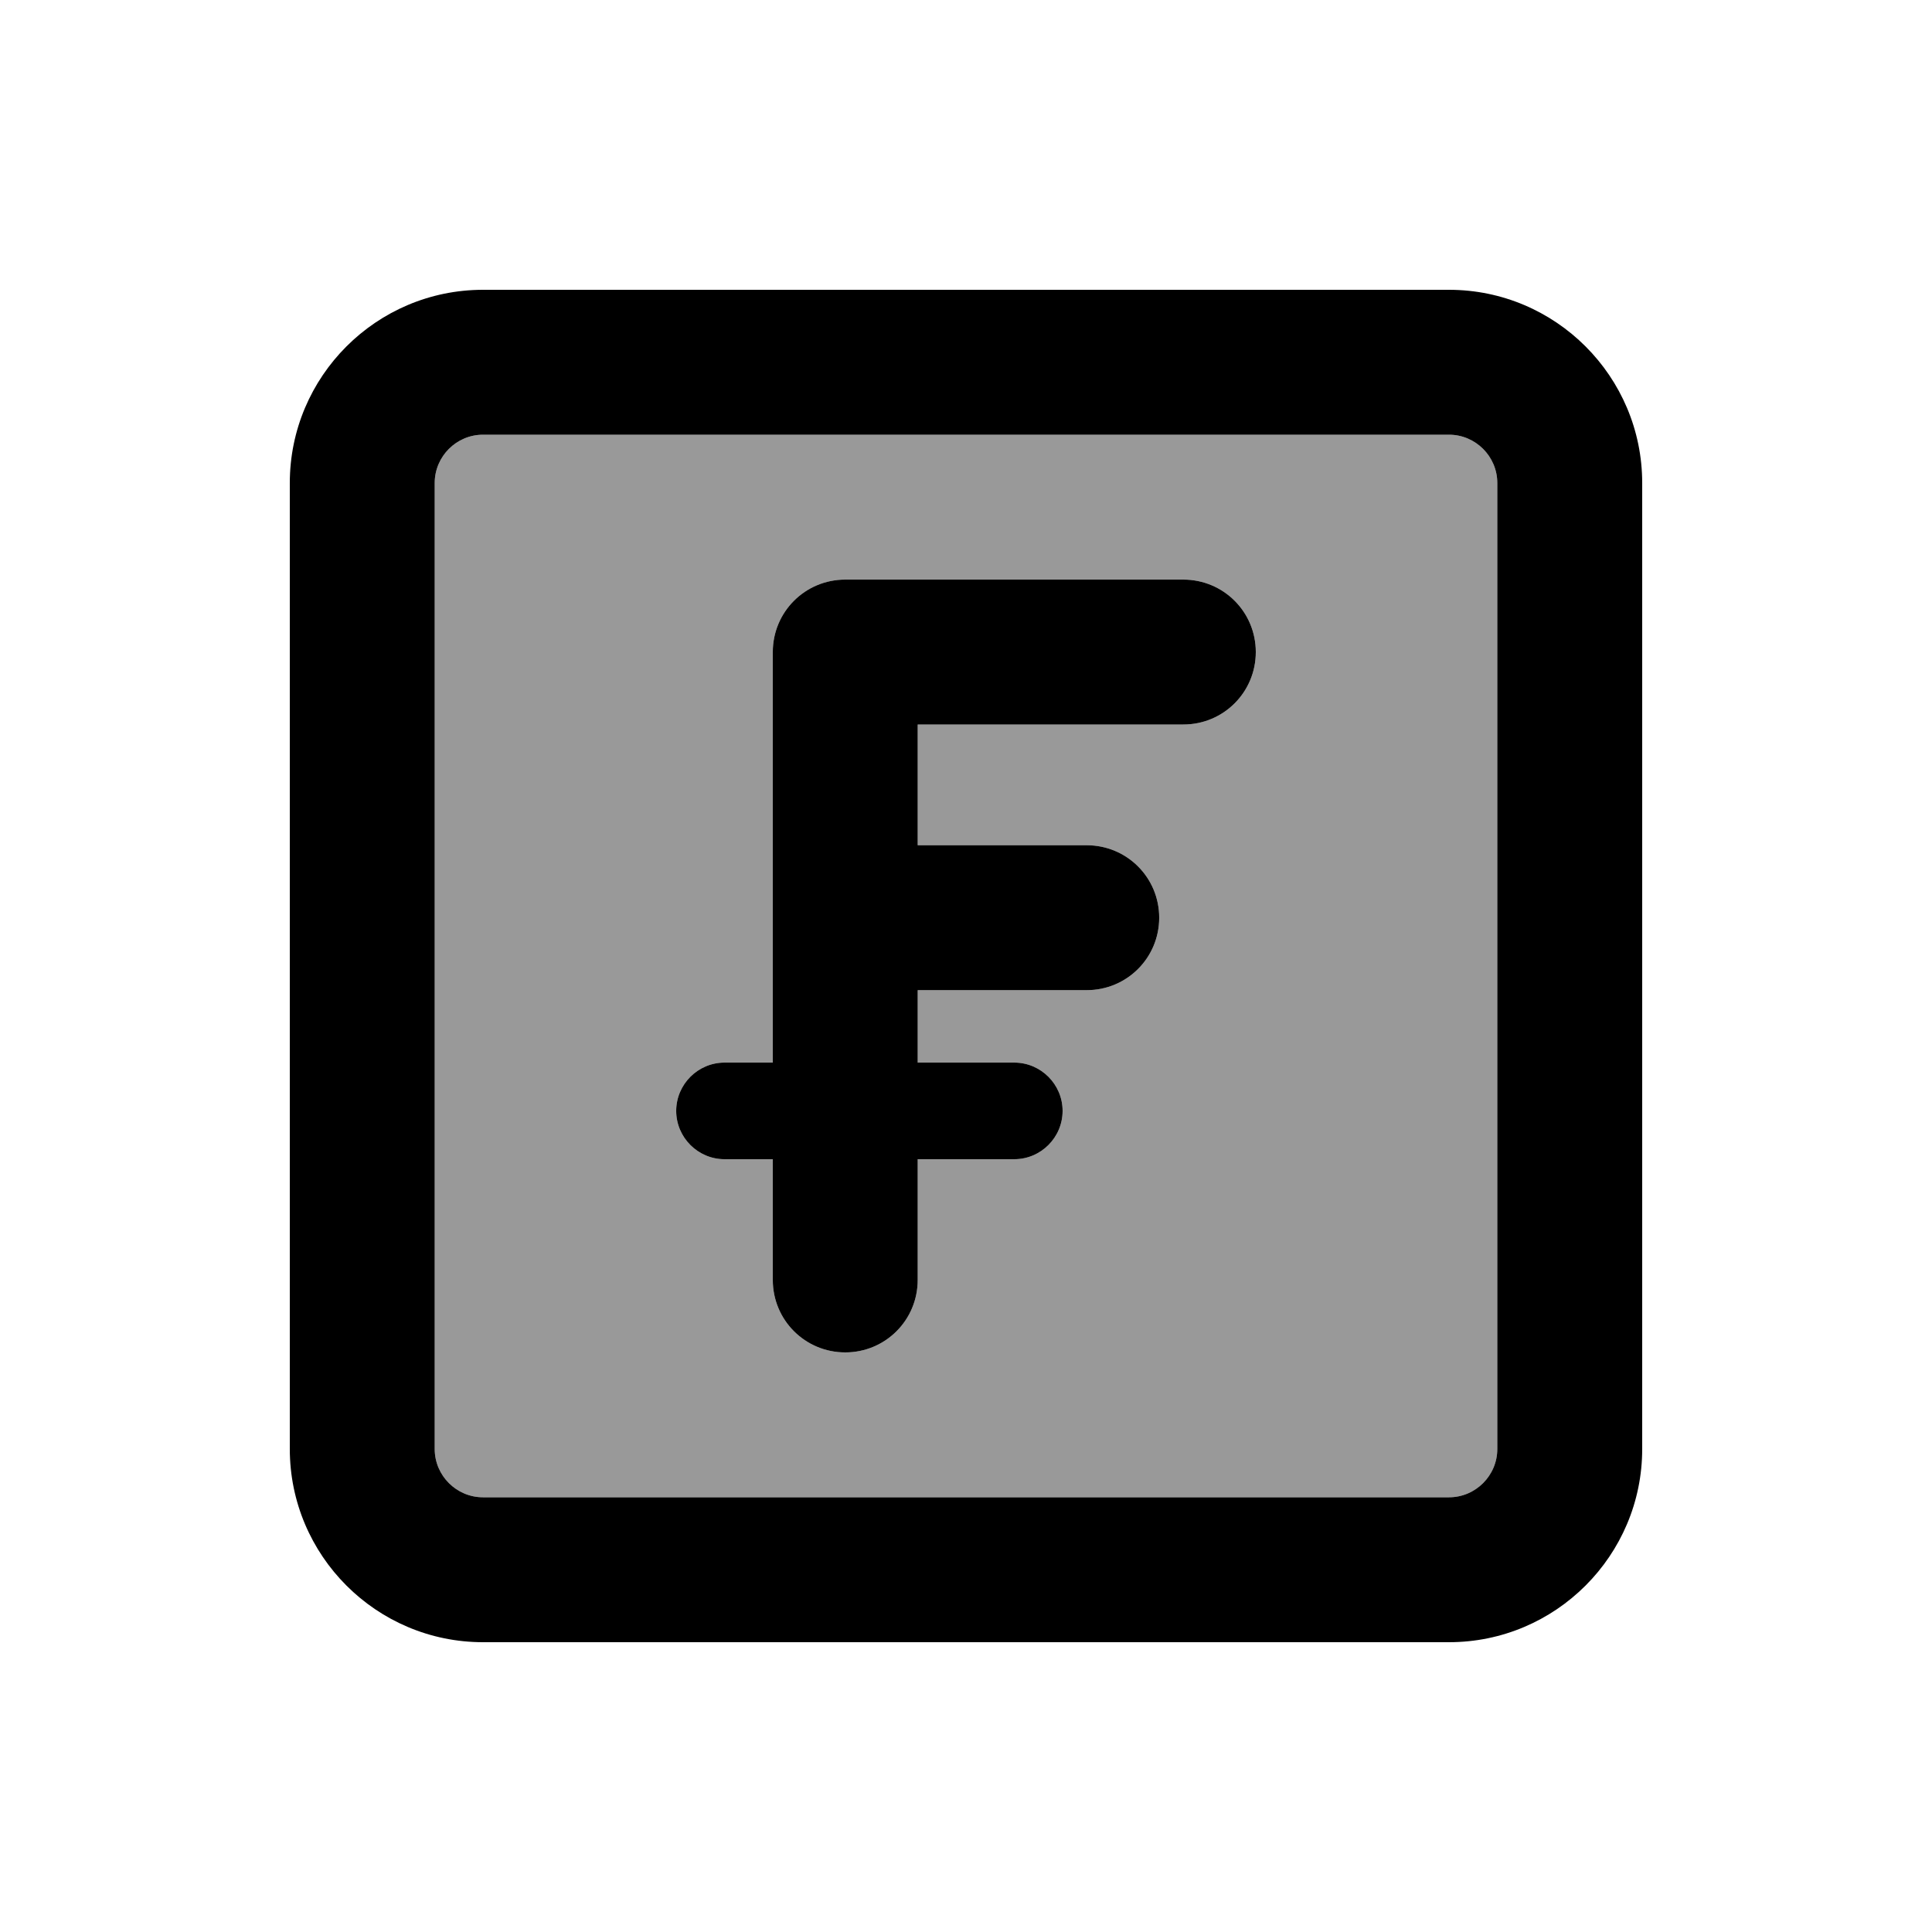
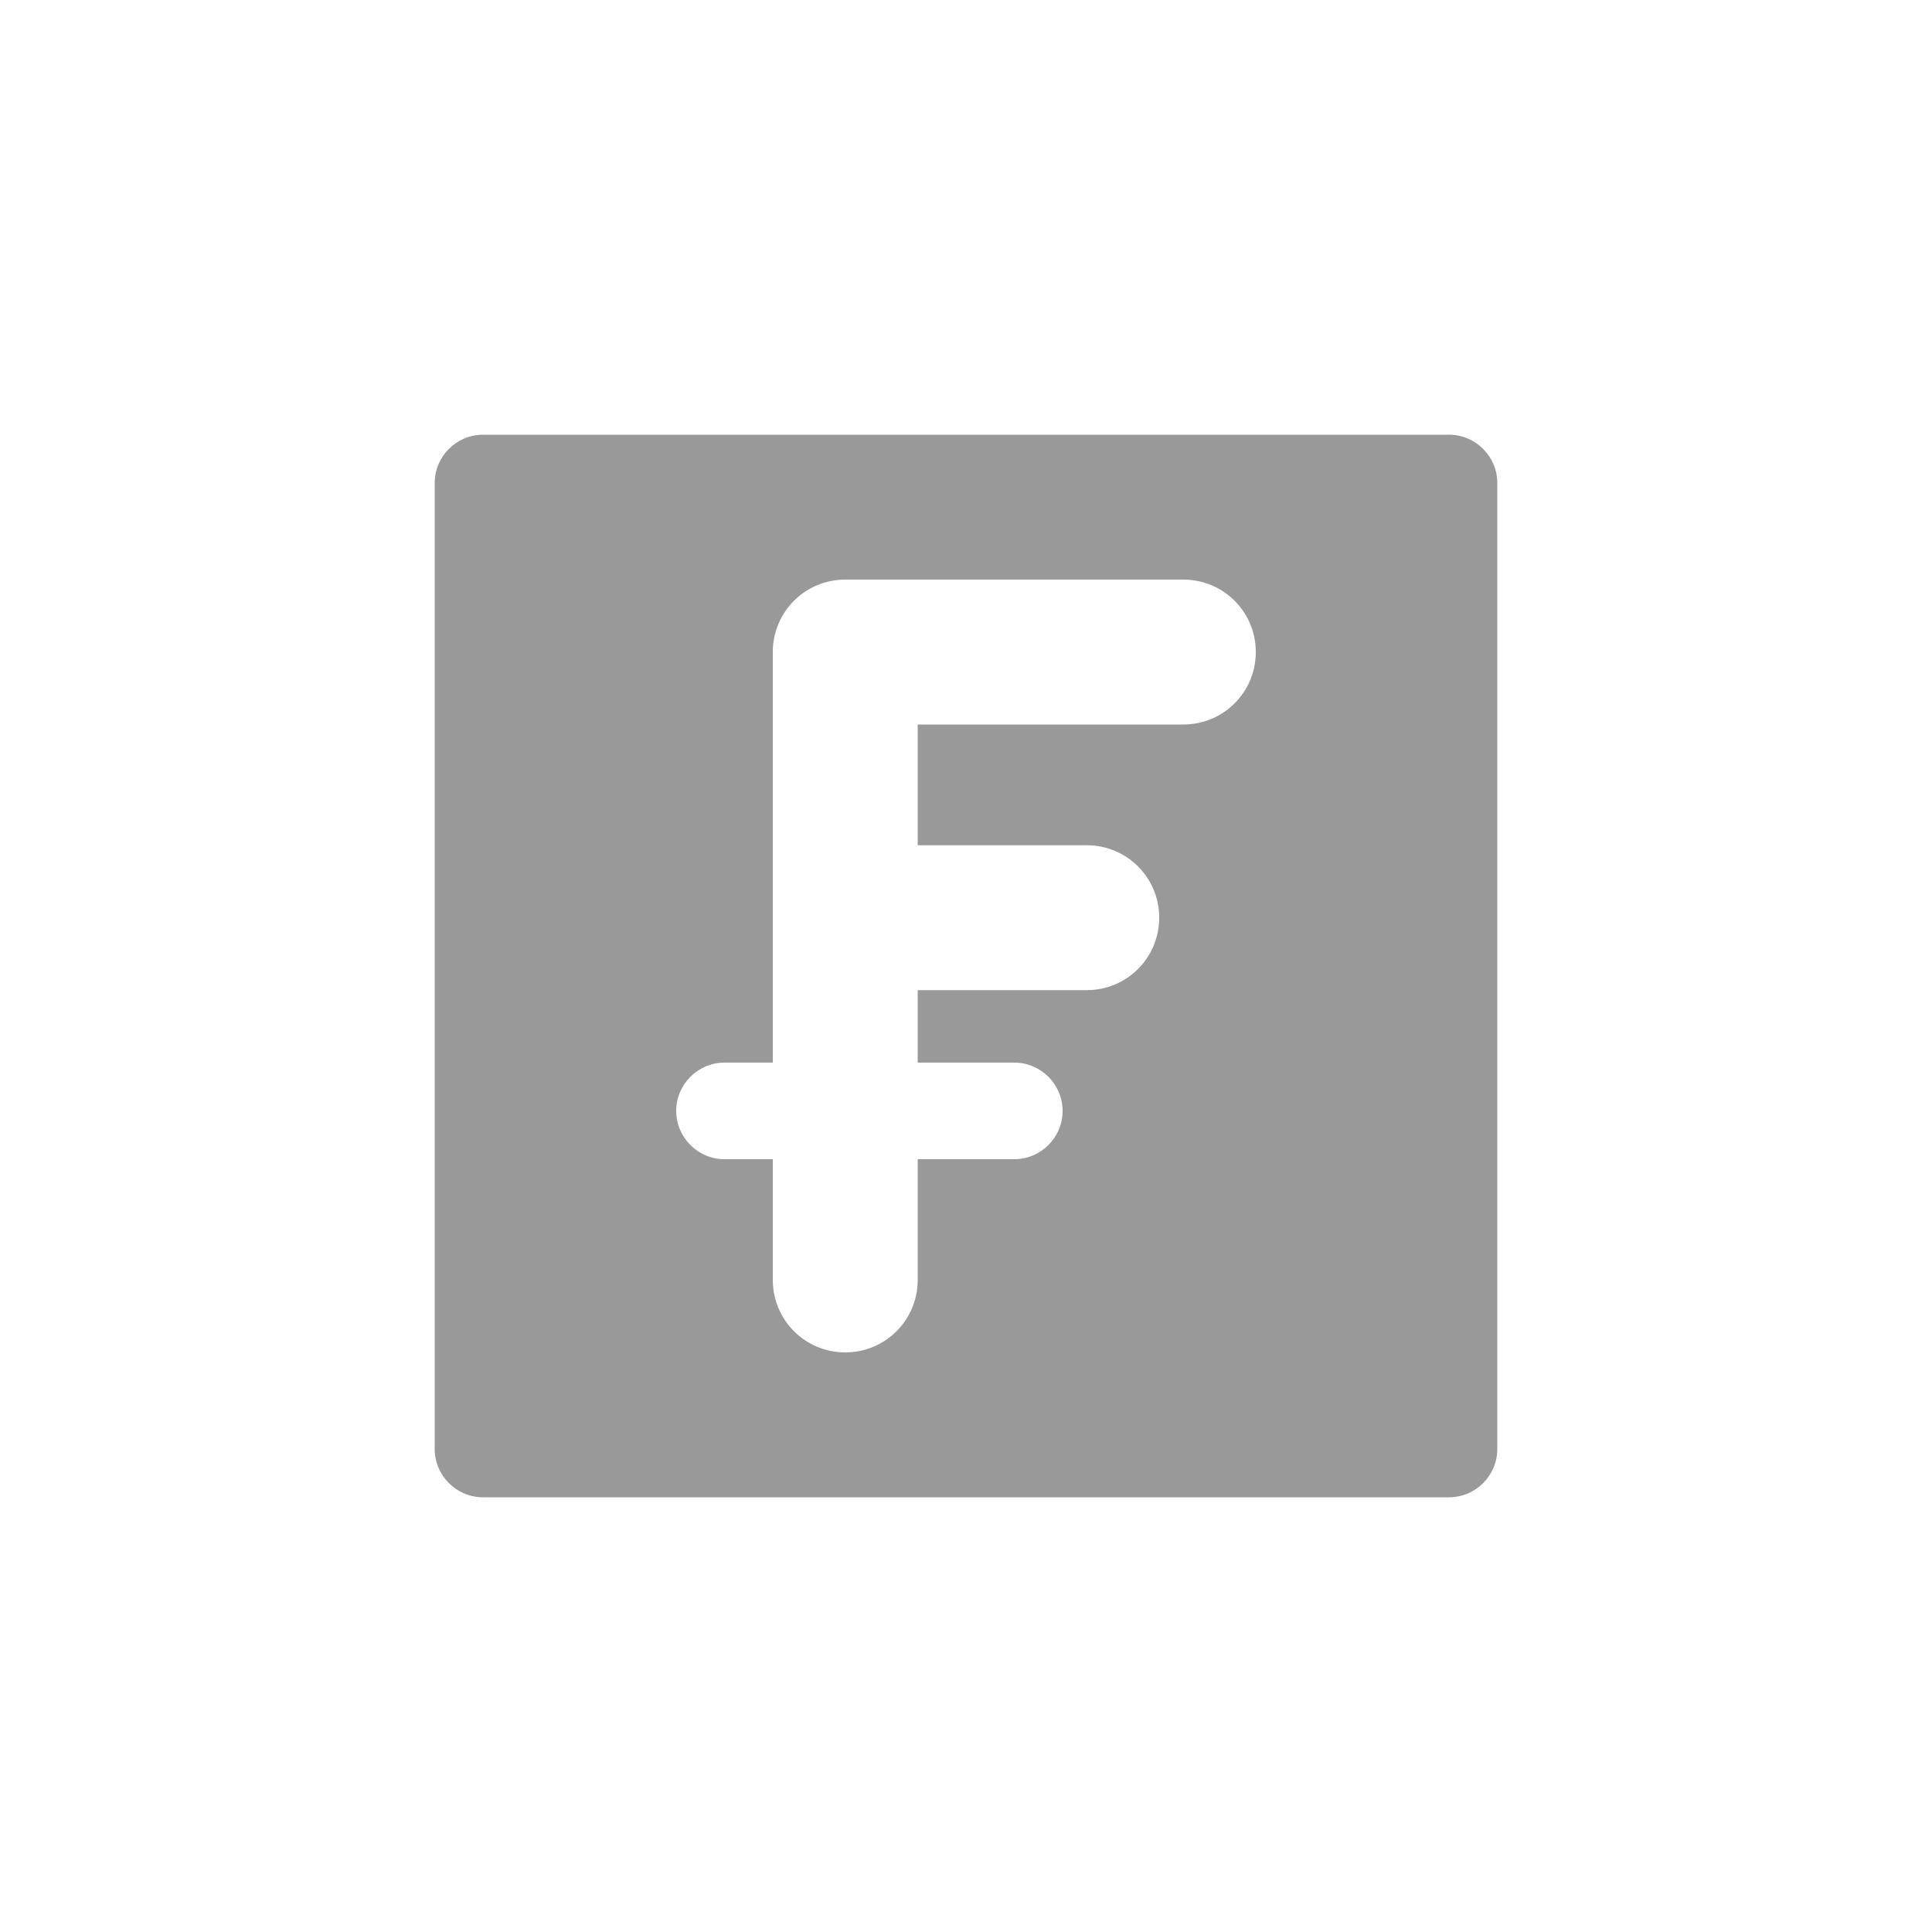
<svg xmlns="http://www.w3.org/2000/svg" viewBox="0 0 640 640">
  <path opacity=".4" fill="currentColor" d="M144 160L144 480C144 488.8 151.2 496 160 496L480 496C488.8 496 496 488.8 496 480L496 160C496 151.2 488.8 144 480 144L160 144C151.2 144 144 151.2 144 160zM224 368C224 359.2 231.2 352 240 352L256 352L256 216C256 202.7 266.7 192 280 192L392 192C405.3 192 416 202.7 416 216C416 229.3 405.3 240 392 240L304 240L304 280L360 280C373.3 280 384 290.7 384 304C384 317.3 373.3 328 360 328L304 328L304 352L336 352C344.8 352 352 359.2 352 368C352 376.8 344.8 384 336 384L304 384L304 424C304 437.3 293.3 448 280 448C266.7 448 256 437.3 256 424L256 384L240 384C231.2 384 224 376.8 224 368z" />
-   <path fill="currentColor" d="M160 144C151.2 144 144 151.2 144 160L144 480C144 488.8 151.2 496 160 496L480 496C488.8 496 496 488.8 496 480L496 160C496 151.2 488.8 144 480 144L160 144zM96 160C96 124.7 124.7 96 160 96L480 96C515.3 96 544 124.7 544 160L544 480C544 515.3 515.3 544 480 544L160 544C124.7 544 96 515.3 96 480L96 160zM256 216C256 202.7 266.7 192 280 192L392 192C405.3 192 416 202.7 416 216C416 229.3 405.3 240 392 240L304 240L304 280L360 280C373.3 280 384 290.7 384 304C384 317.3 373.3 328 360 328L304 328L304 352L336 352C344.8 352 352 359.2 352 368C352 376.8 344.8 384 336 384L304 384L304 424C304 437.3 293.3 448 280 448C266.7 448 256 437.3 256 424L256 384L240 384C231.2 384 224 376.8 224 368C224 359.2 231.2 352 240 352L256 352L256 216z" />
</svg>